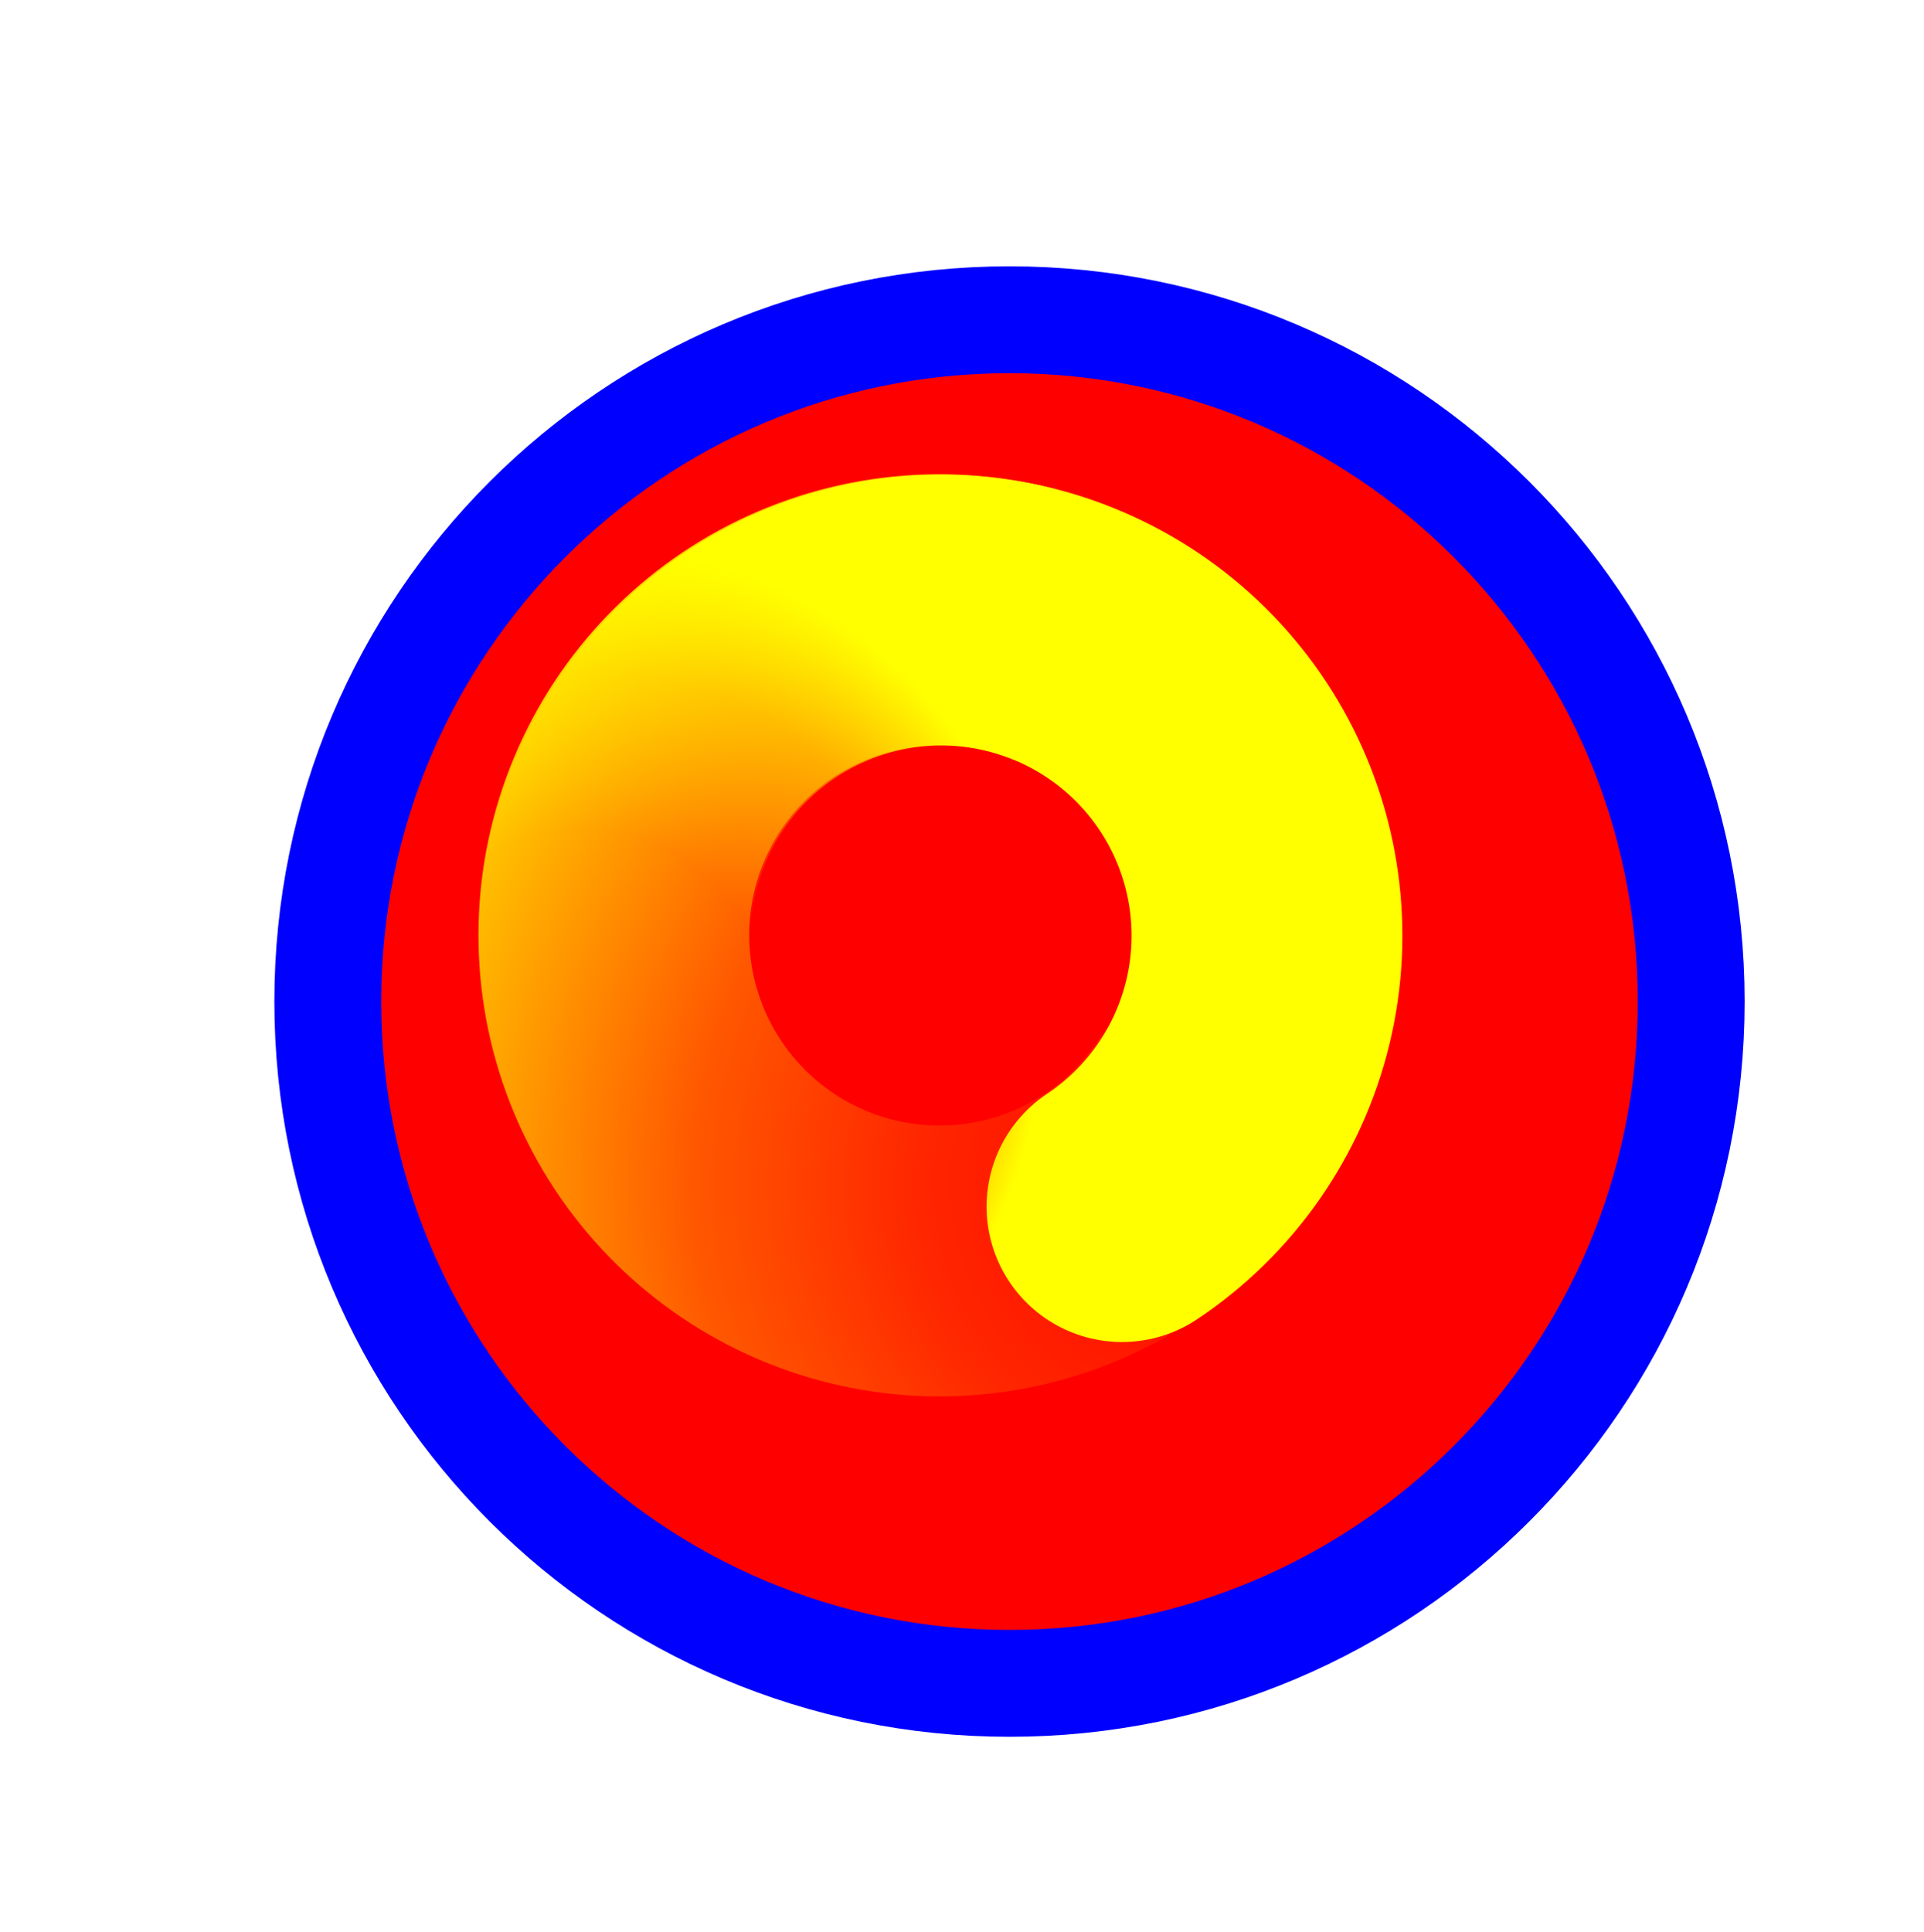
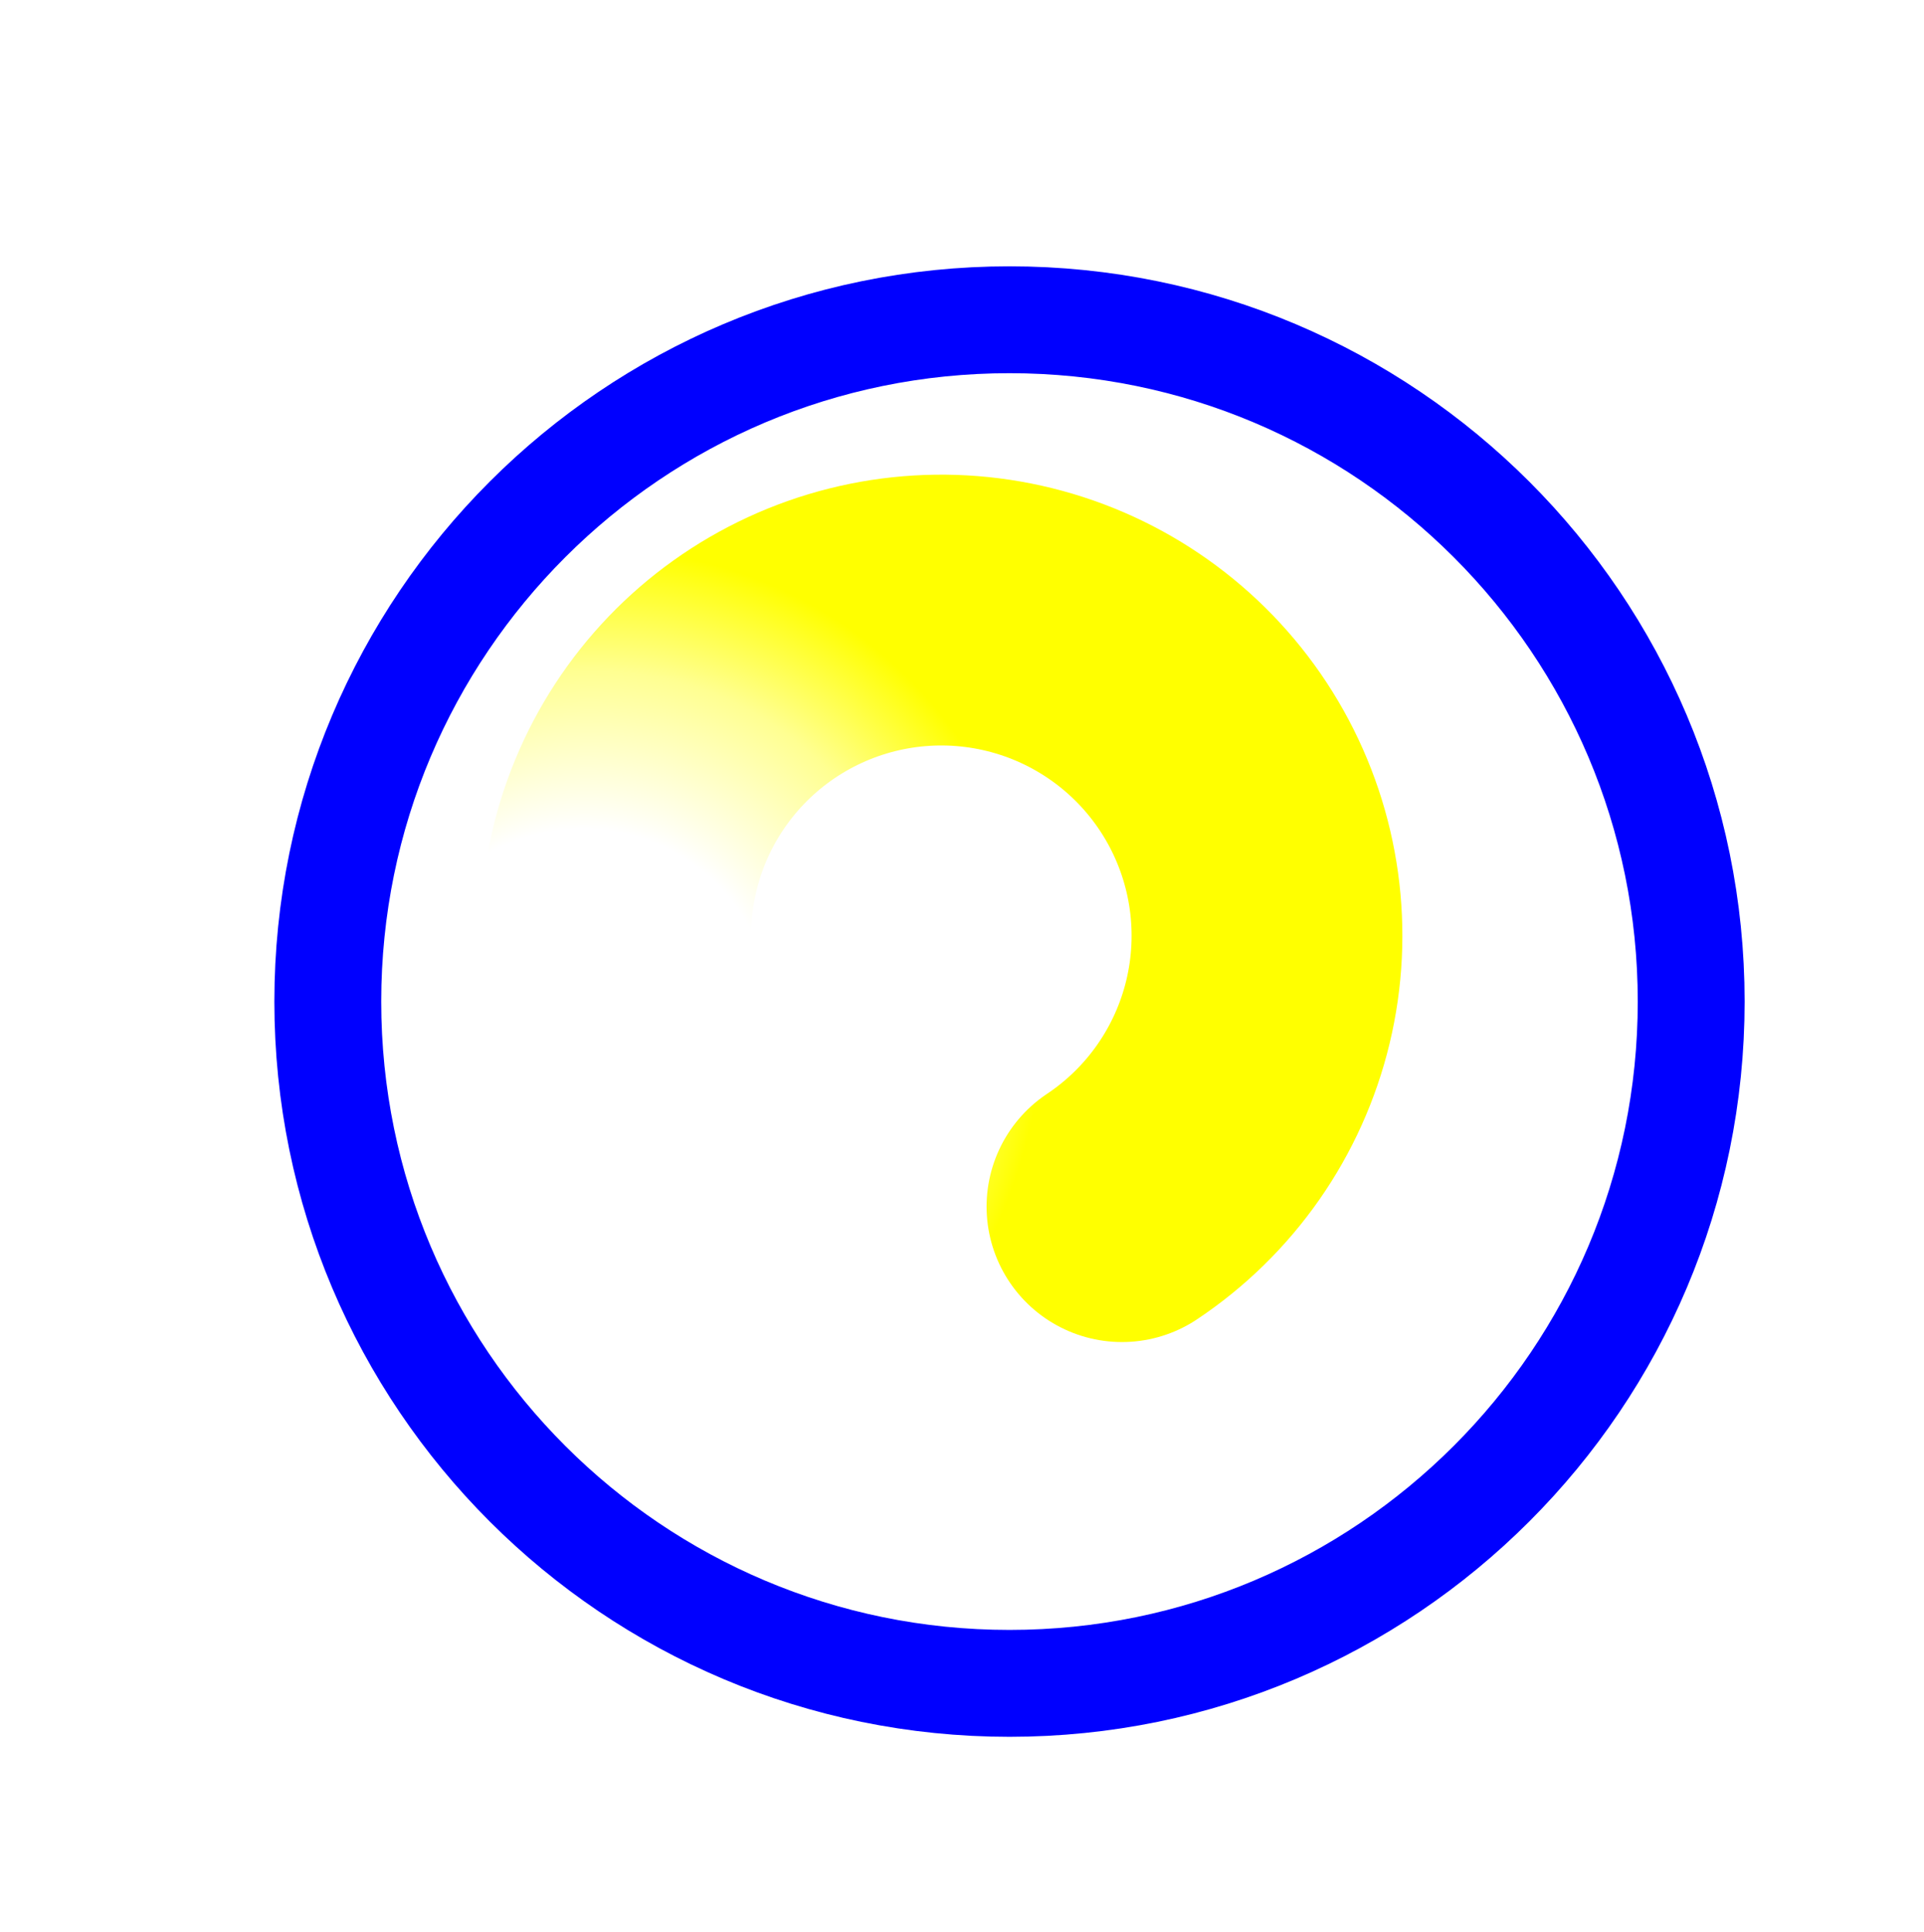
<svg xmlns="http://www.w3.org/2000/svg" width="256" height="257" viewBox="0 0 256 257" fill="none">
  <g filter="url(#filter0_d_1_4353)">
-     <path d="M126.319 214.947C176.414 214.947 217.023 174.338 217.023 124.243C217.023 74.149 176.414 33.539 126.319 33.539C76.225 33.539 35.615 74.149 35.615 124.243C35.615 174.338 76.225 214.947 126.319 214.947Z" fill="#FF0000" />
    <path d="M126.319 214.947C176.414 214.947 217.023 174.338 217.023 124.243C217.023 74.149 176.414 33.539 126.319 33.539C76.225 33.539 35.615 74.149 35.615 124.243C35.615 174.338 76.225 214.947 126.319 214.947Z" stroke="#0000FF" stroke-width="14.219" />
  </g>
-   <path d="M160.789 148.84C154.644 157.855 145.324 164.219 134.691 166.659C124.058 169.099 112.896 167.435 103.433 162.002C93.971 156.568 86.906 147.763 83.65 137.348C80.394 126.932 81.188 115.672 85.871 105.818C90.555 95.963 98.783 88.24 108.914 84.192C119.044 80.143 130.329 80.067 140.515 83.979" stroke="url(#paint0_radial_1_4353)" stroke-width="36.029" stroke-linecap="round" />
  <path d="M84.637 139.573C80.834 129.348 81.029 118.064 85.185 107.977C89.341 97.89 97.151 89.743 107.055 85.163C116.959 80.583 128.227 79.908 138.608 83.273C148.989 86.637 157.719 93.794 163.052 103.312C168.386 112.83 169.93 124.009 167.378 134.616C164.825 145.222 158.364 154.475 149.284 160.525" stroke="url(#paint1_radial_1_4353)" stroke-width="36.029" stroke-linecap="round" />
  <defs>
    <filter id="filter0_d_1_4353" x="16.506" y="15.43" width="235.627" height="235.627" filterUnits="userSpaceOnUse" color-interpolation-filters="sRGB">
      <feFlood flood-opacity="0" result="BackgroundImageFix" />
      <feColorMatrix in="SourceAlpha" type="matrix" values="0 0 0 0 0 0 0 0 0 0 0 0 0 0 0 0 0 0 127 0" result="hardAlpha" />
      <feOffset dx="8" dy="9" />
      <feGaussianBlur stdDeviation="10" />
      <feComposite in2="hardAlpha" operator="out" />
      <feColorMatrix type="matrix" values="0 0 0 0 0 0 0 0 0 0 0 0 0 0 0 0 0 0 0.6 0" />
      <feBlend mode="normal" in2="BackgroundImageFix" result="effect1_dropShadow_1_4353" />
      <feBlend mode="normal" in="SourceGraphic" in2="effect1_dropShadow_1_4353" result="shape" />
    </filter>
    <radialGradient id="paint0_radial_1_4353" cx="0" cy="0" r="1" gradientUnits="userSpaceOnUse" gradientTransform="translate(164.427 156.711) rotate(-8.983) scale(132.604 124.591)">
      <stop stop-color="#FFFF00" stop-opacity="0" />
      <stop offset="0.319" stop-color="#FFFF00" stop-opacity="0.15" />
      <stop offset="0.543" stop-color="#FFFF00" stop-opacity="0.34" />
      <stop offset="1" stop-color="#FFFF00" />
    </radialGradient>
    <radialGradient id="paint1_radial_1_4353" cx="0" cy="0" r="1" gradientUnits="userSpaceOnUse" gradientTransform="translate(76.11 137.991) rotate(118.067) scale(65.807 61.83)">
      <stop stop-color="#FFFF00" stop-opacity="0" />
      <stop offset="0.427" stop-color="#FFFF00" stop-opacity="0" />
      <stop offset="0.751" stop-color="#FFFF00" stop-opacity="0.43" />
      <stop offset="1" stop-color="#FFFF00" />
    </radialGradient>
  </defs>
</svg>